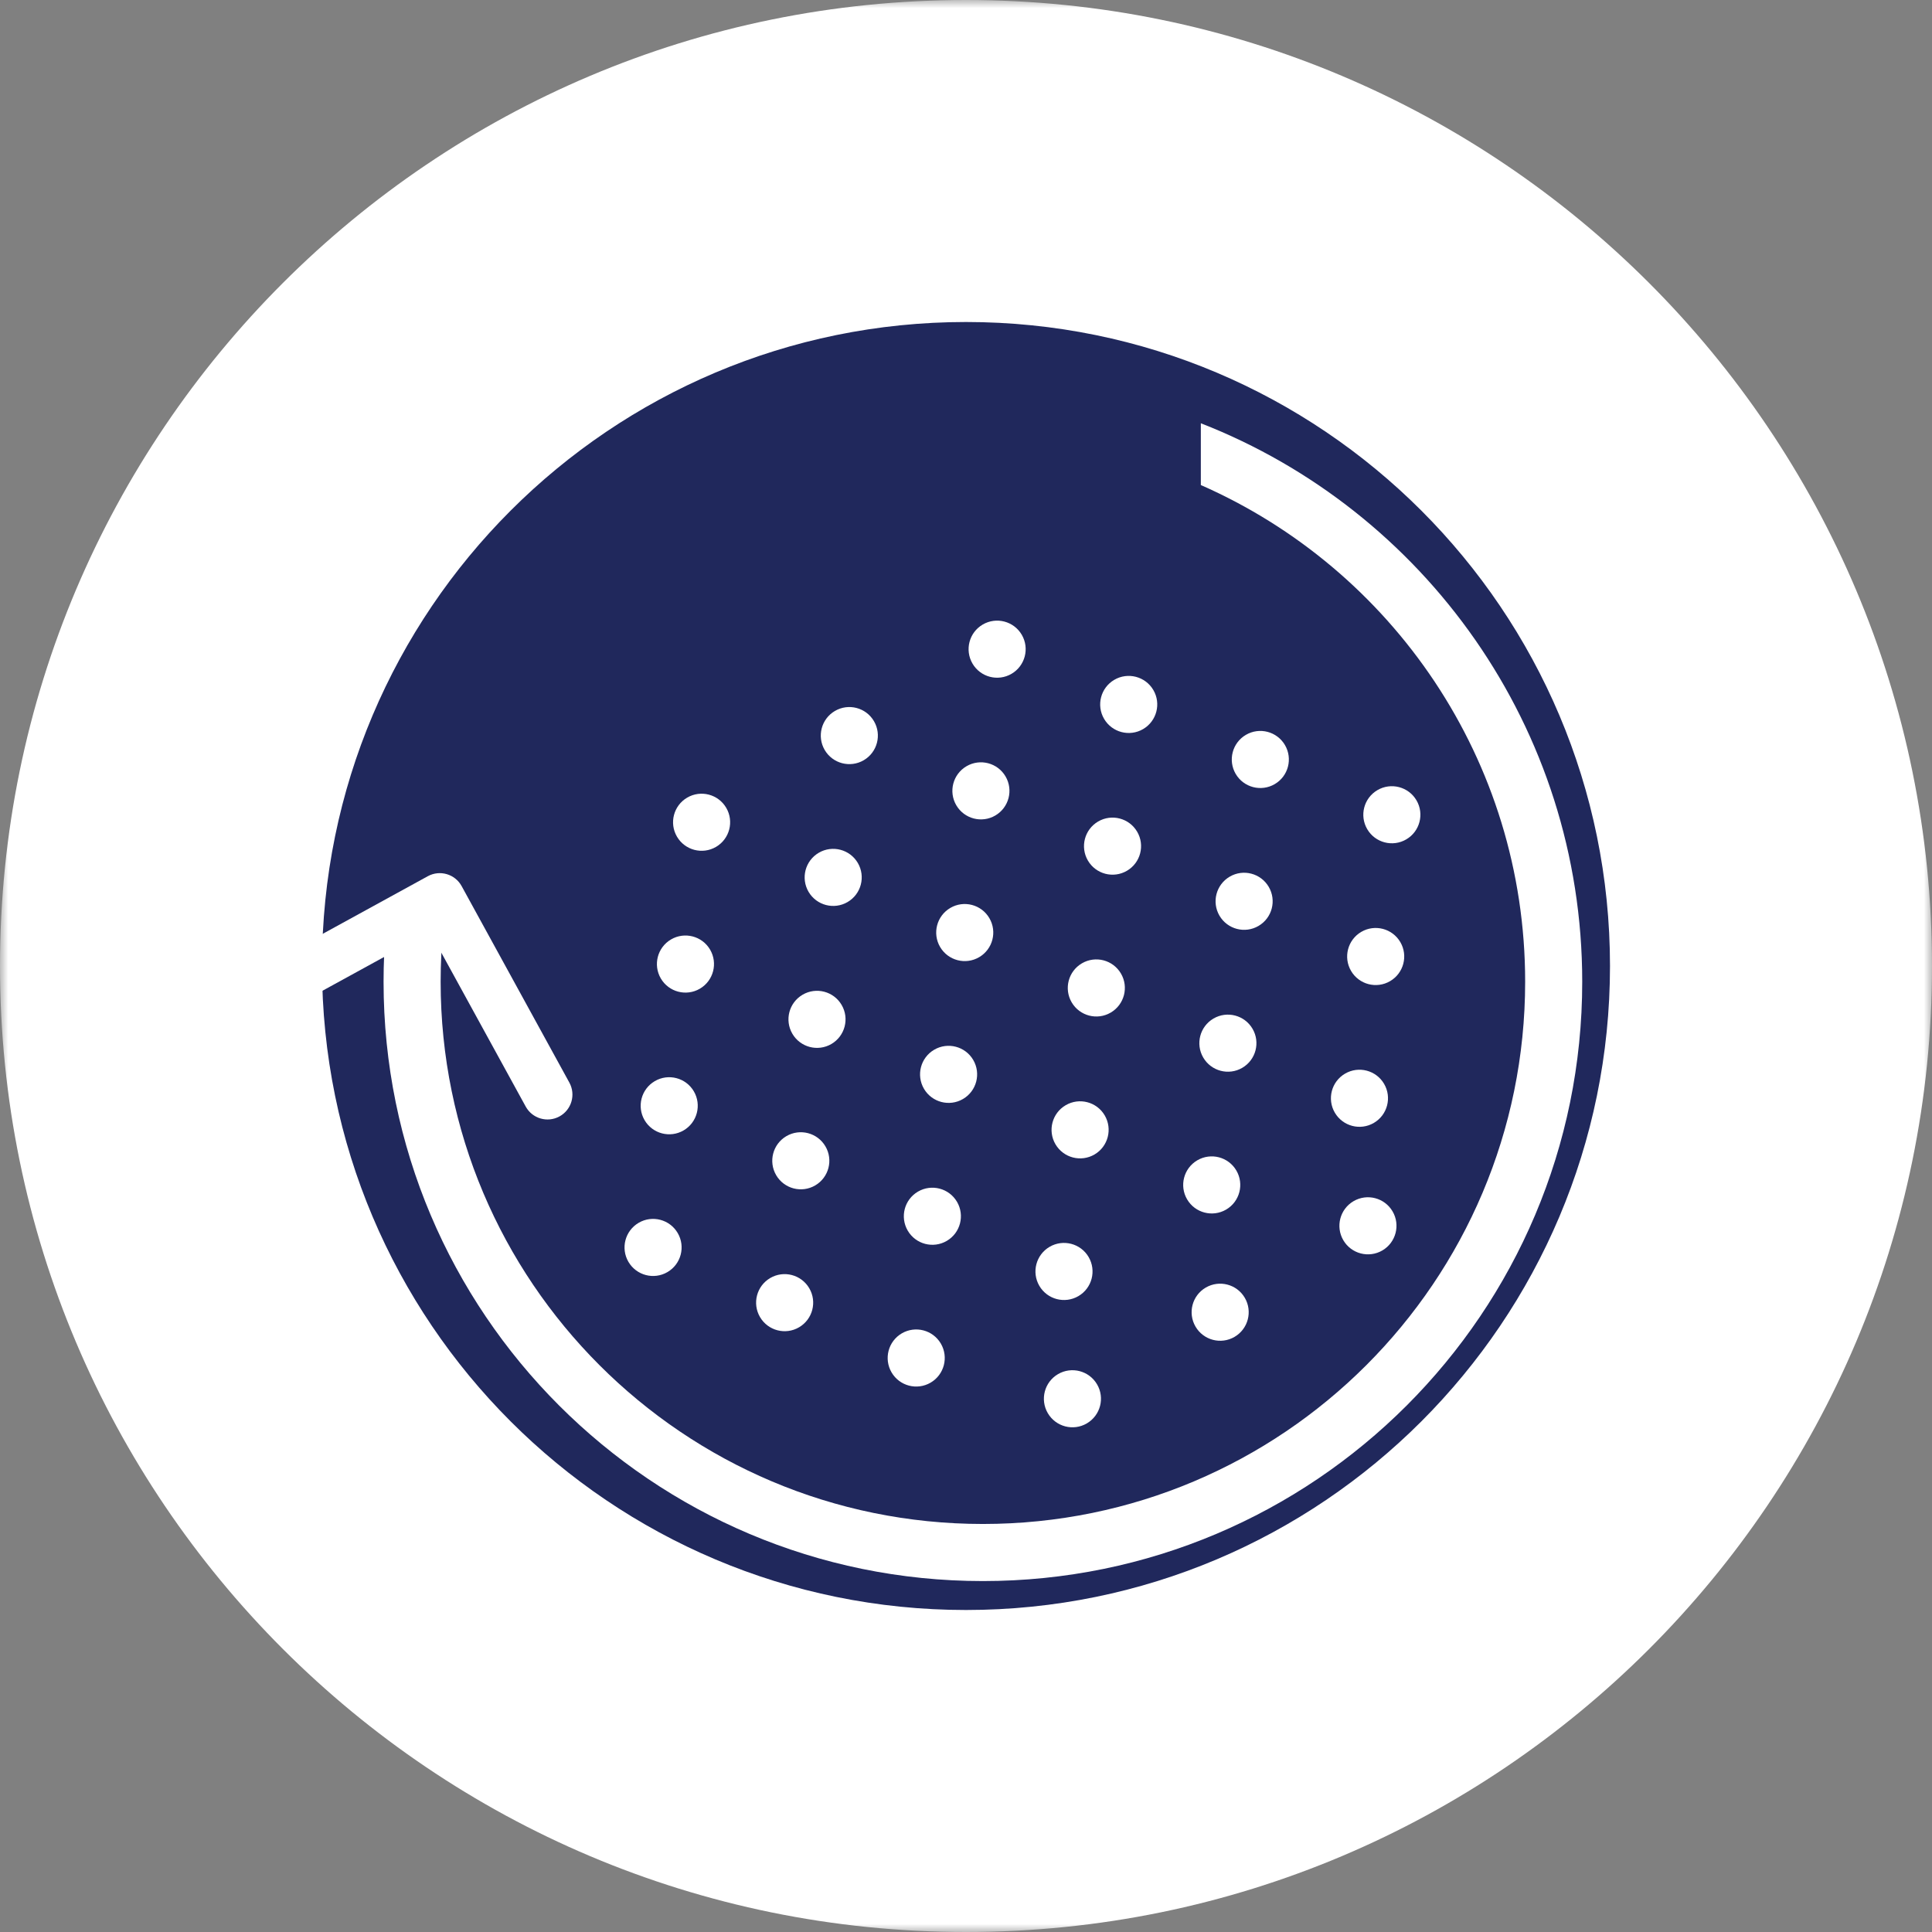
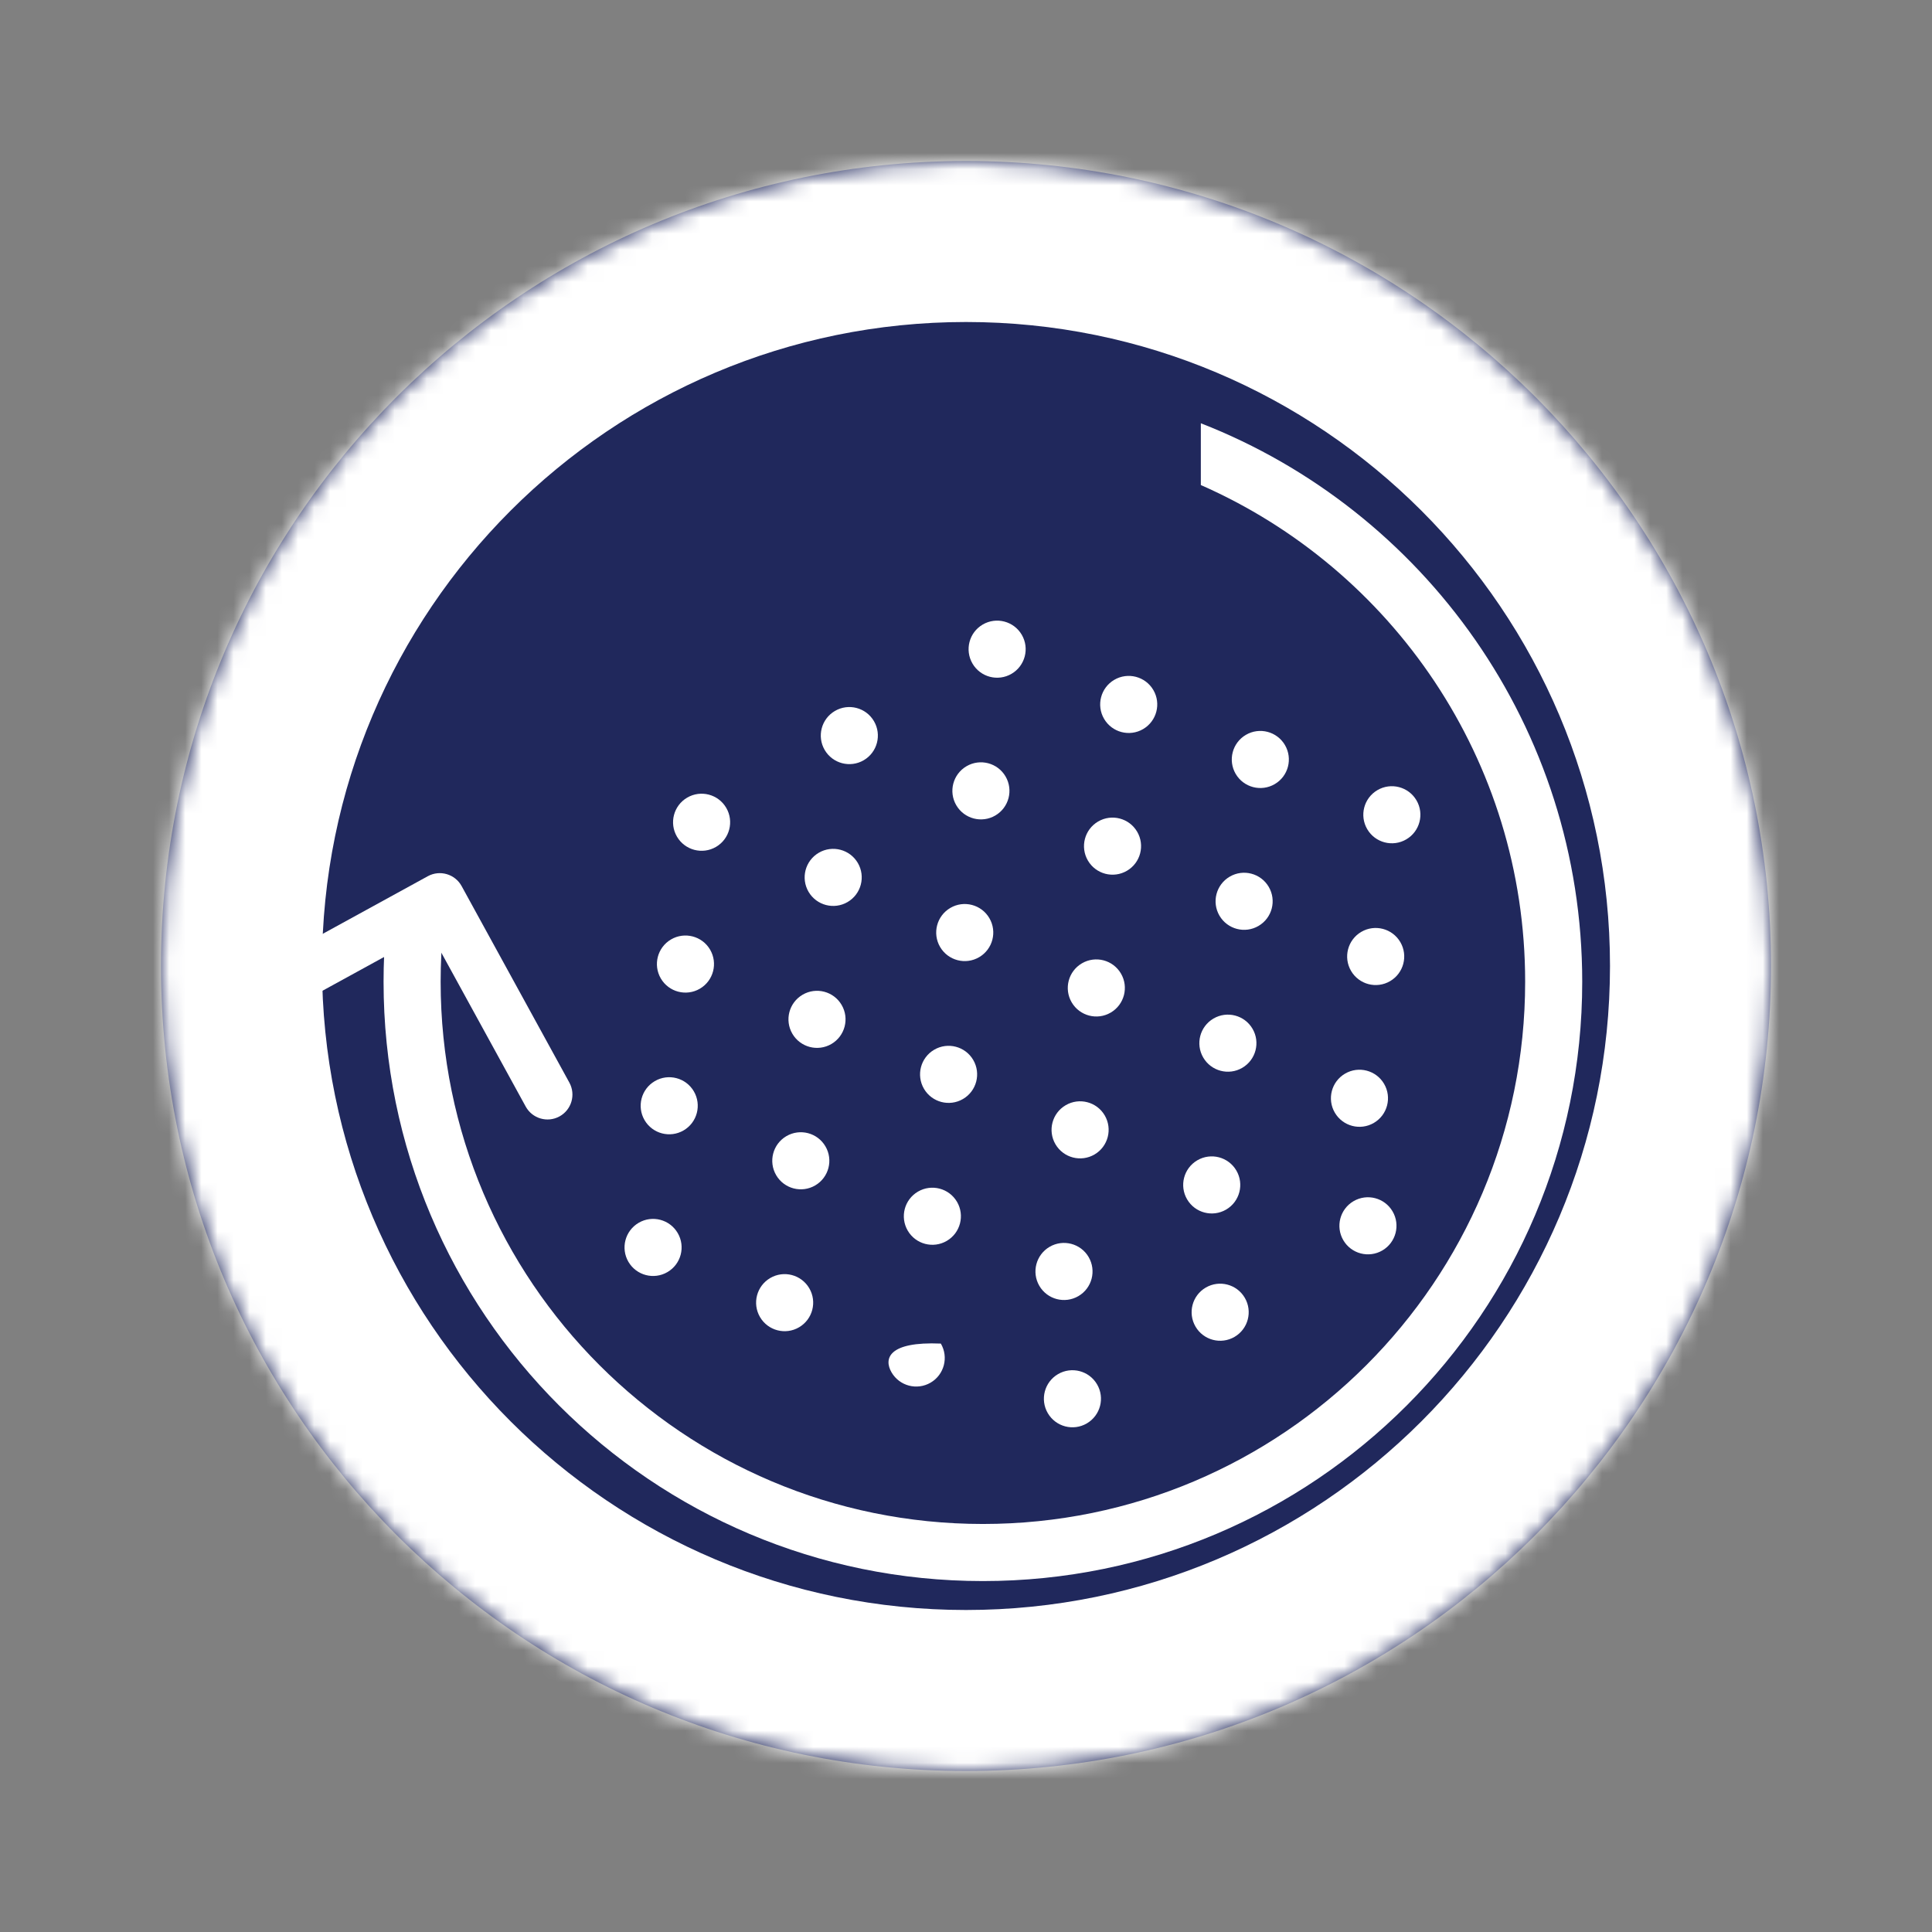
<svg xmlns="http://www.w3.org/2000/svg" width="120" height="120" viewBox="0 0 120 120" fill="none">
  <rect x="0" y="0" width="120" height="120" fill="#808080" stroke="none" />
  <mask id="path-1-outside-1_8053_102092" maskUnits="userSpaceOnUse" x="0" y="0" width="120" height="120" fill="black">
-     <rect fill="white" width="120" height="120" />
    <path d="M110 60C110 87.614 87.614 110 60 110C32.386 110 10 87.614 10 60C10 32.386 32.386 10 60 10C87.614 10 110 32.386 110 60Z" />
  </mask>
  <path d="M110 60C110 87.614 87.614 110 60 110C32.386 110 10 87.614 10 60C10 32.386 32.386 10 60 10C87.614 10 110 32.386 110 60Z" fill="#20285C" />
  <path d="M100 60C100 82.091 82.091 100 60 100V120C93.137 120 120 93.137 120 60H100ZM60 100C37.909 100 20 82.091 20 60H0C0 93.137 26.863 120 60 120V100ZM20 60C20 37.909 37.909 20 60 20V0C26.863 0 0 26.863 0 60H20ZM60 20C82.091 20 100 37.909 100 60H120C120 26.863 93.137 0 60 0V20Z" fill="white" mask="url(#path-1-outside-1_8053_102092)" />
  <path fill-rule="evenodd" clip-rule="evenodd" d="M23.976 57.593C23.875 58.707 23.824 59.836 23.824 60.977C23.824 81.536 40.491 98.203 61.05 98.203C81.609 98.203 98.275 81.536 98.275 60.977C98.275 45.193 88.452 31.704 74.586 26.289V30.127C86.447 35.339 94.73 47.191 94.73 60.977C94.73 79.578 79.651 94.657 61.05 94.657C42.449 94.657 27.369 79.578 27.369 60.977C27.369 59.835 27.426 58.706 27.537 57.593H23.976Z" fill="white" />
  <path fill-rule="evenodd" clip-rule="evenodd" d="M14.366 61.116L26.572 54.423C27.321 54.013 28.262 54.287 28.672 55.036L35.364 67.242C35.775 67.991 35.501 68.932 34.752 69.342C34.003 69.753 33.063 69.479 32.652 68.73L27.319 59.003L25.58 58.495L15.853 63.828C15.104 64.239 14.164 63.965 13.753 63.215C13.342 62.466 13.617 61.526 14.366 61.116Z" fill="white" />
  <path d="M45.107 50.175C45.602 51.02 45.319 52.106 44.474 52.601C43.629 53.096 42.543 52.812 42.048 51.967C41.553 51.122 41.837 50.036 42.682 49.542C43.527 49.047 44.613 49.331 45.107 50.175Z" fill="white" />
  <path d="M54.283 44.793C54.778 45.637 54.494 46.723 53.65 47.218C52.805 47.713 51.719 47.429 51.224 46.584C50.729 45.739 51.013 44.654 51.858 44.159C52.703 43.664 53.788 43.948 54.283 44.793Z" fill="white" />
  <path d="M63.463 39.425C63.958 40.27 63.674 41.356 62.829 41.851C61.984 42.346 60.898 42.062 60.404 41.217C59.909 40.372 60.193 39.286 61.037 38.792C61.882 38.297 62.968 38.581 63.463 39.425Z" fill="white" />
  <path d="M44.105 58.983C43.61 58.139 42.524 57.855 41.679 58.35C40.834 58.844 40.551 59.93 41.045 60.775C41.54 61.62 42.626 61.904 43.471 61.409C44.316 60.914 44.599 59.828 44.105 58.983Z" fill="white" />
  <path d="M53.281 53.6C52.786 52.756 51.7 52.472 50.855 52.967C50.01 53.462 49.727 54.547 50.221 55.392C50.716 56.237 51.802 56.521 52.647 56.026C53.492 55.531 53.775 54.445 53.281 53.6Z" fill="white" />
  <path d="M62.456 48.225C61.962 47.381 60.876 47.097 60.031 47.592C59.186 48.087 58.902 49.172 59.397 50.017C59.892 50.862 60.978 51.146 61.823 50.651C62.667 50.156 62.951 49.07 62.456 48.225Z" fill="white" />
  <path d="M71.636 42.858C71.141 42.014 70.055 41.73 69.21 42.225C68.366 42.719 68.082 43.805 68.577 44.65C69.072 45.495 70.157 45.779 71.002 45.284C71.847 44.789 72.131 43.703 71.636 42.858Z" fill="white" />
  <path d="M43.096 67.785C43.59 68.629 43.307 69.715 42.462 70.21C41.617 70.705 40.531 70.421 40.036 69.576C39.542 68.732 39.825 67.646 40.67 67.151C41.515 66.656 42.601 66.94 43.096 67.785Z" fill="white" />
  <path d="M52.275 62.418C52.77 63.262 52.486 64.348 51.642 64.843C50.797 65.338 49.711 65.054 49.216 64.209C48.721 63.364 49.005 62.279 49.85 61.784C50.695 61.289 51.781 61.573 52.275 62.418Z" fill="white" />
  <path d="M61.451 57.027C61.946 57.872 61.662 58.958 60.817 59.452C59.973 59.947 58.887 59.663 58.392 58.819C57.897 57.974 58.181 56.888 59.026 56.393C59.87 55.898 60.956 56.182 61.451 57.027Z" fill="white" />
  <path d="M70.631 51.66C71.126 52.505 70.842 53.59 69.997 54.085C69.152 54.58 68.066 54.296 67.572 53.452C67.077 52.607 67.361 51.521 68.205 51.026C69.05 50.531 70.136 50.815 70.631 51.66Z" fill="white" />
  <path d="M79.811 46.277C80.305 47.122 80.022 48.208 79.177 48.702C78.332 49.197 77.246 48.913 76.751 48.069C76.257 47.224 76.54 46.138 77.385 45.643C78.23 45.148 79.316 45.432 79.811 46.277Z" fill="white" />
  <path d="M42.093 76.585C41.598 75.74 40.512 75.456 39.668 75.951C38.823 76.446 38.539 77.532 39.034 78.377C39.529 79.221 40.614 79.505 41.459 79.01C42.304 78.516 42.588 77.43 42.093 76.585Z" fill="white" />
  <path d="M51.269 71.202C50.774 70.357 49.688 70.074 48.843 70.568C47.999 71.063 47.715 72.149 48.21 72.994C48.704 73.839 49.79 74.122 50.635 73.628C51.48 73.133 51.764 72.047 51.269 71.202Z" fill="white" />
  <path d="M60.449 65.835C59.954 64.99 58.868 64.706 58.023 65.201C57.178 65.696 56.895 66.782 57.389 67.627C57.884 68.471 58.97 68.755 59.815 68.26C60.66 67.766 60.943 66.68 60.449 65.835Z" fill="white" />
  <path d="M69.624 60.468C69.129 59.623 68.044 59.339 67.199 59.834C66.354 60.329 66.07 61.415 66.565 62.26C67.06 63.104 68.146 63.388 68.99 62.893C69.835 62.398 70.119 61.312 69.624 60.468Z" fill="white" />
  <path d="M78.804 55.085C78.309 54.24 77.223 53.956 76.379 54.451C75.534 54.946 75.25 56.032 75.745 56.877C76.24 57.721 77.326 58.005 78.17 57.51C79.015 57.016 79.299 55.93 78.804 55.085Z" fill="white" />
  <path d="M87.98 49.71C87.485 48.865 86.399 48.581 85.554 49.076C84.71 49.571 84.426 50.657 84.921 51.502C85.415 52.346 86.501 52.63 87.346 52.135C88.191 51.641 88.475 50.555 87.98 49.71Z" fill="white" />
  <path d="M50.265 80.015C49.77 79.17 48.684 78.886 47.839 79.381C46.995 79.876 46.711 80.962 47.206 81.806C47.7 82.651 48.786 82.935 49.631 82.44C50.476 81.945 50.76 80.859 50.265 80.015Z" fill="white" />
  <path d="M59.441 74.647C58.946 73.803 57.86 73.519 57.015 74.014C56.17 74.508 55.887 75.594 56.382 76.439C56.876 77.284 57.962 77.568 58.807 77.073C59.652 76.578 59.935 75.492 59.441 74.647Z" fill="white" />
  <path d="M68.617 69.28C68.122 68.435 67.036 68.152 66.191 68.647C65.346 69.141 65.062 70.227 65.557 71.072C66.052 71.917 67.138 72.201 67.983 71.706C68.828 71.211 69.111 70.125 68.617 69.28Z" fill="white" />
  <path d="M77.796 63.897C77.301 63.053 76.216 62.769 75.371 63.264C74.526 63.758 74.242 64.844 74.737 65.689C75.232 66.534 76.318 66.818 77.162 66.323C78.007 65.828 78.291 64.742 77.796 63.897Z" fill="white" />
  <path d="M86.976 58.515C86.481 57.67 85.395 57.386 84.55 57.881C83.706 58.376 83.422 59.462 83.917 60.306C84.411 61.151 85.497 61.435 86.342 60.94C87.187 60.445 87.471 59.359 86.976 58.515Z" fill="white" />
-   <path d="M58.437 83.452C57.942 82.607 56.856 82.324 56.011 82.818C55.166 83.313 54.883 84.399 55.378 85.244C55.872 86.089 56.958 86.372 57.803 85.878C58.648 85.383 58.932 84.297 58.437 83.452Z" fill="white" />
+   <path d="M58.437 83.452C55.166 83.313 54.883 84.399 55.378 85.244C55.872 86.089 56.958 86.372 57.803 85.878C58.648 85.383 58.932 84.297 58.437 83.452Z" fill="white" />
  <path d="M67.617 78.077C67.122 77.232 66.036 76.949 65.191 77.443C64.346 77.938 64.062 79.024 64.557 79.869C65.052 80.714 66.138 80.997 66.983 80.503C67.828 80.008 68.111 78.922 67.617 78.077Z" fill="white" />
  <path d="M76.792 72.702C76.297 71.857 75.212 71.574 74.367 72.068C73.522 72.563 73.238 73.649 73.733 74.494C74.228 75.339 75.314 75.622 76.159 75.128C77.003 74.633 77.287 73.547 76.792 72.702Z" fill="white" />
  <path d="M85.968 67.319C85.473 66.475 84.387 66.191 83.543 66.686C82.698 67.18 82.414 68.266 82.909 69.111C83.404 69.956 84.49 70.24 85.334 69.745C86.179 69.25 86.463 68.164 85.968 67.319Z" fill="white" />
  <path d="M68.14 85.983C67.645 85.139 66.559 84.855 65.714 85.35C64.87 85.844 64.586 86.93 65.081 87.775C65.576 88.62 66.661 88.904 67.506 88.409C68.351 87.914 68.635 86.828 68.14 85.983Z" fill="white" />
  <path d="M77.316 80.608C76.821 79.764 75.735 79.48 74.89 79.975C74.045 80.469 73.762 81.555 74.257 82.4C74.751 83.245 75.837 83.529 76.682 83.034C77.527 82.539 77.811 81.453 77.316 80.608Z" fill="white" />
  <path d="M86.495 75.241C86.001 74.396 84.915 74.113 84.07 74.607C83.225 75.102 82.941 76.188 83.436 77.033C83.931 77.878 85.017 78.161 85.862 77.667C86.706 77.172 86.99 76.086 86.495 75.241Z" fill="white" />
</svg>